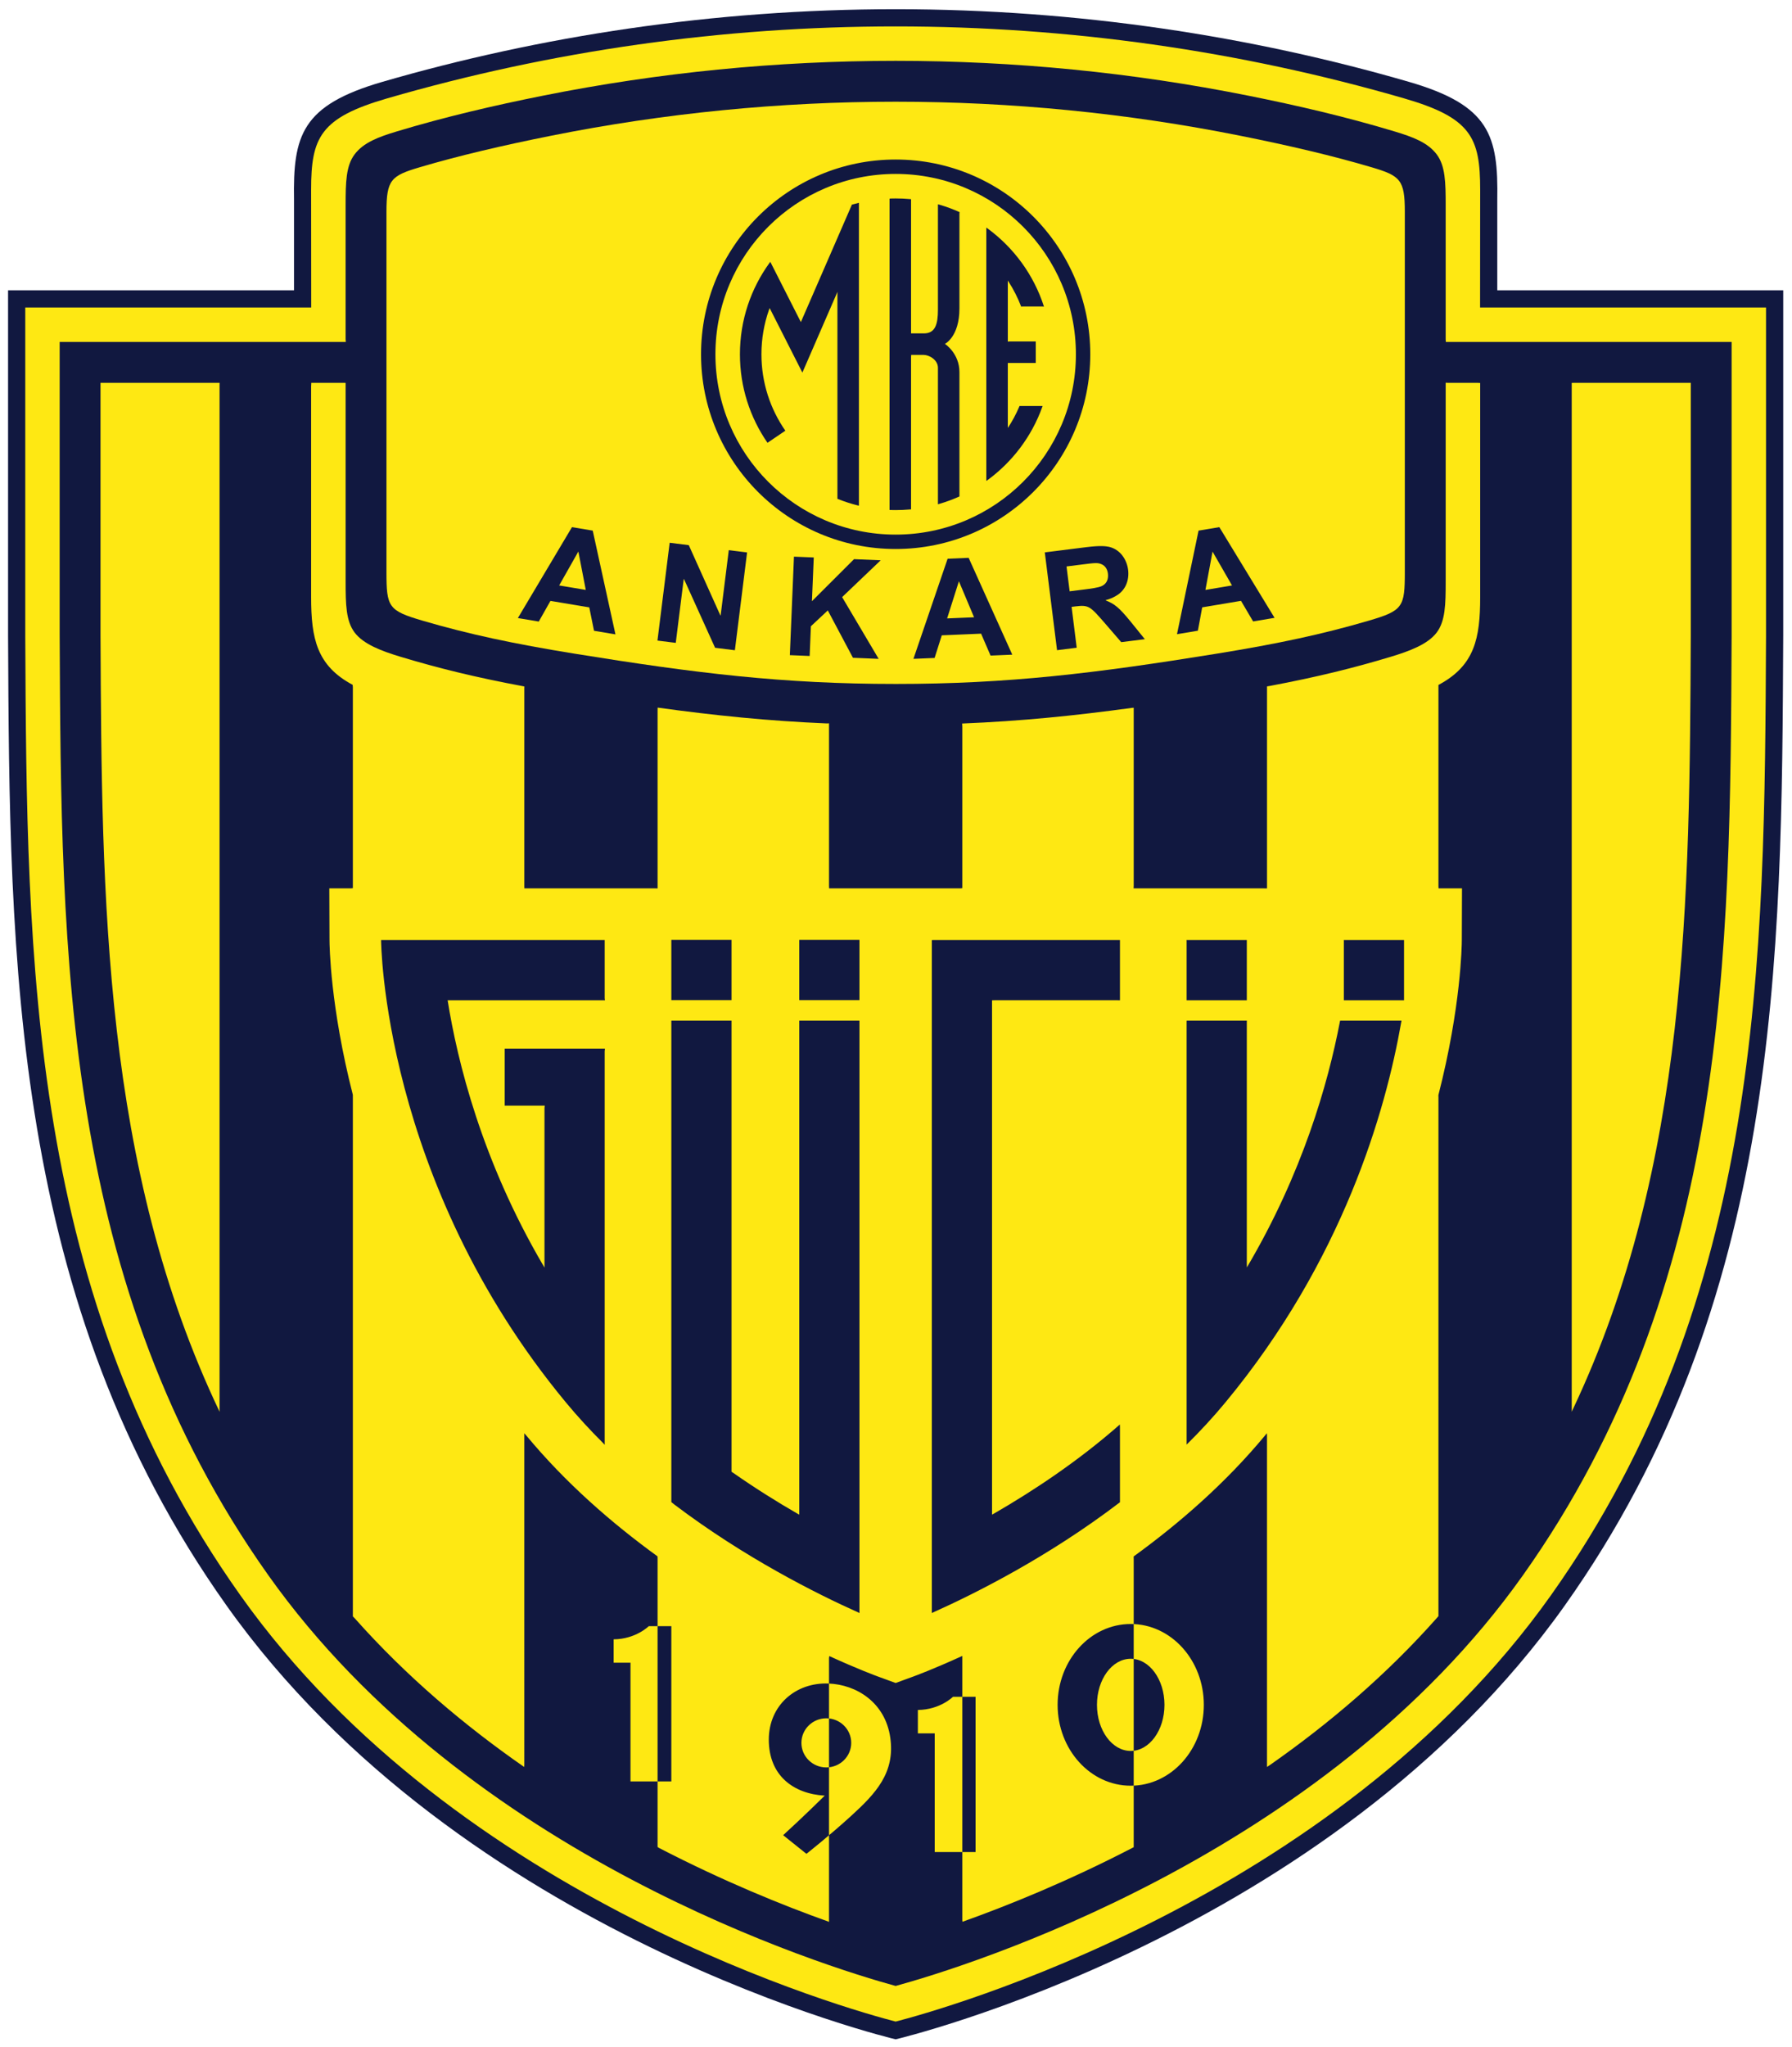
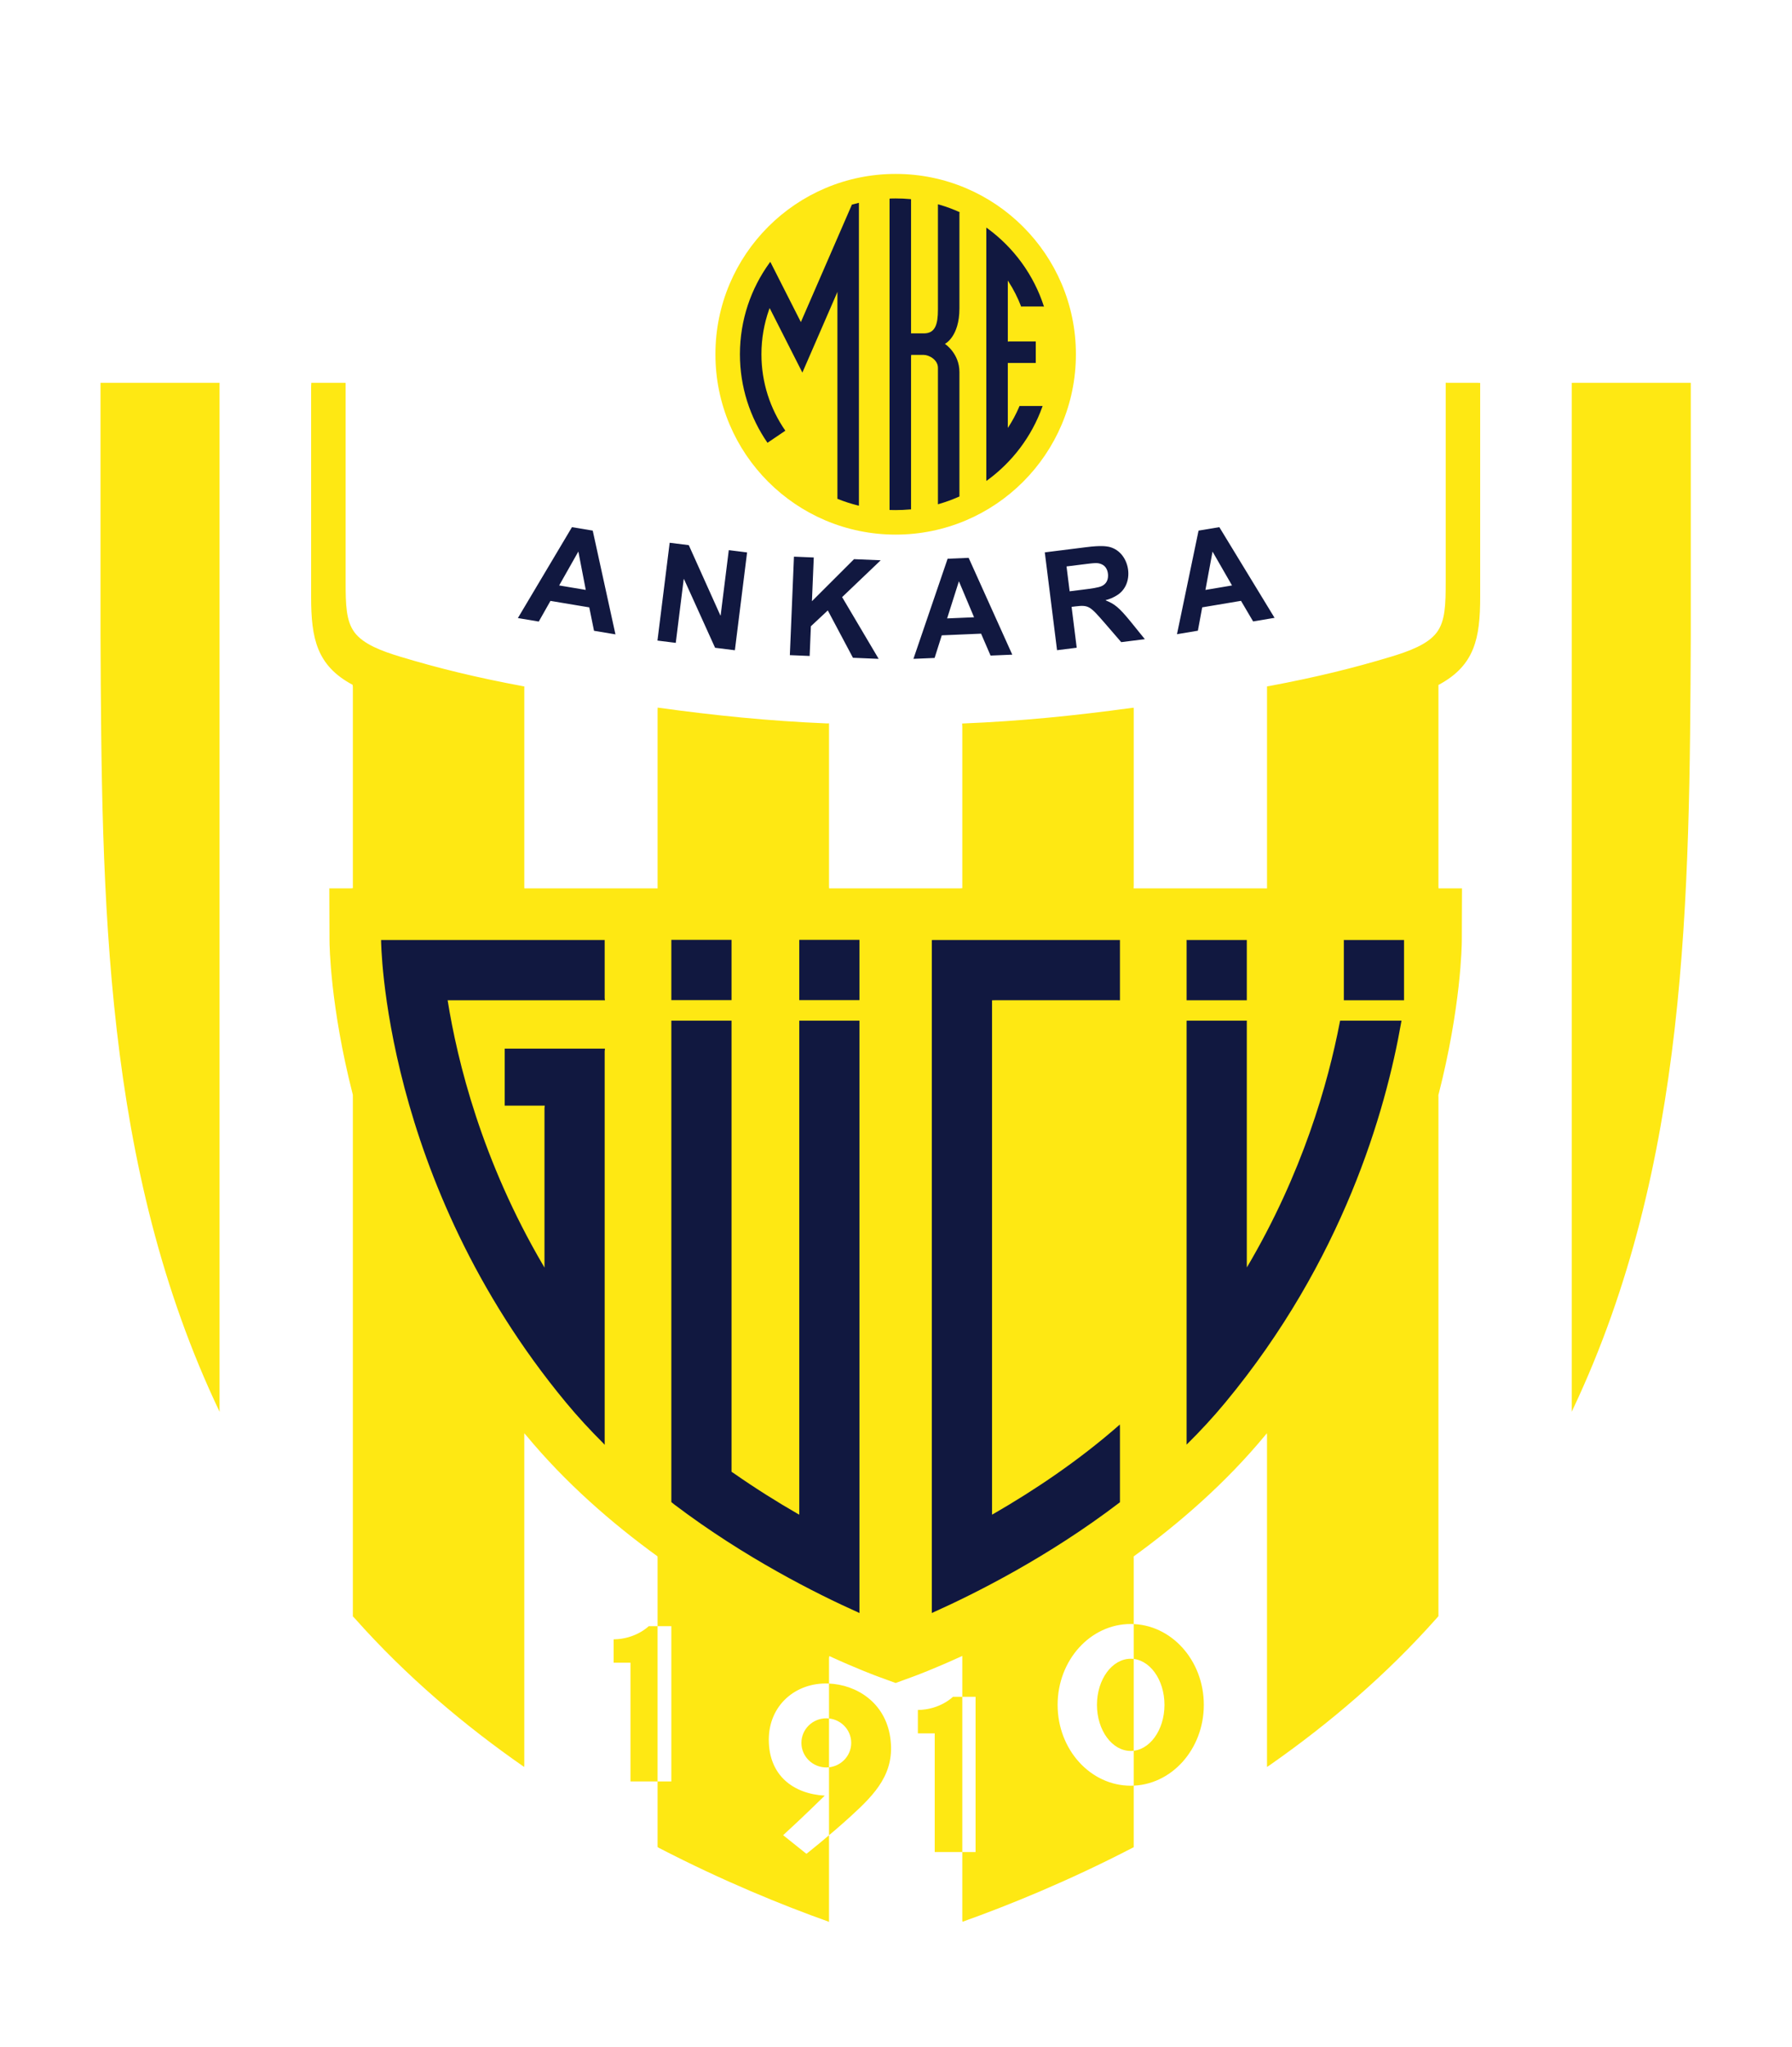
<svg xmlns="http://www.w3.org/2000/svg" height="252" width="220.738" xml:space="preserve">
  <g transform="matrix(1.333 0 0 -1.333 -27.39 430.495)">
    <g transform="translate(14.926 94.366) scale(.299)">
-       <path d="m 502.475,268.71 c 66.533,93.728 66.979,199.341 67.445,299.477 v 106.647 h -88.375 v 27.907 c 0.333,19.933 -2.326,29.237 -27.309,36.478 -48.503,14.059 -102.095,22.438 -158.629,22.438 h -0.002 c -56.534,0 -110.126,-8.38 -158.629,-22.438 -24.983,-7.241 -27.641,-16.545 -27.309,-36.478 V 674.835 H 21.293 V 568.188 C 21.759,468.051 22.206,362.438 88.738,268.71 161.564,166.116 295.609,134.621 295.609,134.621 c 0,0 134.04,31.495 206.866,134.089 z" style="fill:#111840;fill-opacity:1;fill-rule:nonzero;stroke:none" />
-       <path d="m 355.759,655.077 c 0,-33.216 -26.93,-60.144 -60.15,-60.144 -33.22,0 -60.146,26.928 -60.146,60.144 0,33.221 26.926,60.15 60.146,60.15 33.22,0 60.15,-26.929 60.15,-60.15 M 295.607,553.251 c 34.776,0 61.695,3.285 99.202,9.348 18.889,3.053 32.803,6.028 47.002,10.194 10.602,3.111 11.161,4.199 11.161,15.08 v 111.215 c 0,9.884 -1.412,11.13 -10.258,13.746 -12.029,3.557 -25.409,6.704 -40.72,9.763 -34.842,6.96 -70.637,10.49 -106.387,10.49 h -0.002 c -35.75,0 -71.545,-3.53 -106.387,-10.49 -15.311,-3.059 -28.691,-6.206 -40.72,-9.763 -8.847,-2.616 -10.258,-3.862 -10.258,-13.746 V 587.873 c 0,-10.88 0.559,-11.969 11.161,-15.08 14.199,-4.166 28.113,-7.141 47.002,-10.194 37.507,-6.063 64.426,-9.348 99.202,-9.348 z" style="fill:#fee813;fill-opacity:1;fill-rule:nonzero;stroke:none" />
-       <path d="m 476.229,669.519 c 0,0 78.983,0 88.375,0 0,-9.598 -0.001,-101.511 -0.001,-101.511 C 564.137,467.75 563.654,364.08 498.141,271.787 v 0 C 430.869,177.019 308.684,143.462 295.609,140.103 c -13.075,3.358 -135.267,36.916 -202.536,131.684 -65.515,92.295 -65.997,195.968 -66.462,296.227 0,0 -0.001,91.907 -0.001,101.505 9.391,0 88.374,0 88.374,0 0,0 -0.029,36.036 -0.029,36.383 0,16.107 2.777,22.206 23.502,28.213 50.887,14.749 103.76,22.228 157.149,22.228 h 0.002 c 53.389,0 106.262,-7.479 157.149,-22.228 20.725,-6.007 23.502,-12.106 23.502,-28.213 0,-0.344 -0.029,-36.383 -0.029,-36.383 M 125.681,658.887 c -48.662,0 -83.022,0 -88.44,0 0,-23.064 0.001,-90.823 0.001,-90.823 0.458,-98.607 0.932,-200.57 64.5,-290.123 61.835,-87.111 172.421,-120.959 193.867,-126.838 h -0.005 c 21.446,5.88 132.032,39.728 193.867,126.838 63.569,89.553 64.042,191.516 64.5,290.123 0,0 9.8e-4,67.76 9.8e-4,90.823 -5.414,0 -39.724,0 -88.326,0 l -0.048,0.811 v 41.384 c 0,7.095 -0.111,12.181 -2.769,15.725 -2.75,3.668 -7.351,5.381 -13.031,7.096 -14.9,4.496 -30.07,8.026 -45.33,11.074 -35.706,7.133 -72.157,10.734 -108.86,10.734 h -0.002 c -36.704,0 -73.154,-3.601 -108.86,-10.734 -15.26,-3.049 -30.43,-6.579 -45.33,-11.074 -5.68,-1.714 -10.281,-3.428 -13.031,-7.096 -2.658,-3.544 -2.77,-8.63 -2.77,-15.725 V 659.698 l 0.066,-0.811 z" style="fill:#fee813;fill-opacity:1;fill-rule:nonzero;stroke:none" />
      <path d="M86.658 329.457v316.123l.013.684c-21.258 0-34.733 0-36.805 0 0-22.07 0-78.142 0-78.142.377-80.899.763-164.104 36.81-239.685zM504.959 329.322c35.628 75.346 36.014 158.217 36.388 238.799 0 0 .001 56.071.001 78.142-2.046 0-15.229 0-36.049 0l-.744-.02V328.46l.403.862zM222.032 194.016v89.177l-.024.603c-14.15 10.262-28.43 22.689-40.564 37.334v0l-.609.687V219.404l-.039-.662c-18.291 12.704-36.363 27.899-52.363 45.919l-.579.592v159.97l-.009 1.14c-6.982 27.265-7.207 46.169-7.213 47.746l-.056 16.004h6.7l.579.062v62.047l-.063.756c-11.085 5.917-12.837 14.293-12.837 27.079 0 .519 0 33.188 0 65.106l.057 1.1c3.286 0 6.665 0 10.134 0l.471-.021v-61.365c0-7.095.111-12.182 2.769-15.726 2.751-3.667 8.494-5.784 14.175-7.498 11.622-3.506 23.306-6.395 38.291-9.177l-.016-.755v-60.881l.016-.728h40.449l.732-.019v54.985l.019.864c17.573-2.422 34.241-4.129 52.324-4.884l.636.033v-50.168l.028-.811h40.614l.554.062v49.835l-.052 1.021c18.11.73 34.778 2.414 52.321 4.816l.705.061v-54.985l-.038-.812h40.034l1.201-.019v62.405l.96.161c14.519 2.727 25.947 5.564 37.316 8.995 5.68 1.714 11.424 3.831 14.174 7.498 2.658 3.544 2.77 8.631 2.77 15.726v61.422l.719-.036c3.104 0 6.139 0 9.095 0l.846-.039c0-32.252 0-65.642 0-66.167 0-12.666-1.717-21.007-12.532-26.914l-.368-.203v-62.128l.03-.699h7.25l-.056-16.004c-.006-1.578-.232-20.528-7.239-47.851l.016-.786V265.336l-.437-.517c-15.705-17.716-33.413-32.707-51.369-45.287l-1.175-.793v102.413l-.042.666c-.188-.229-.377-.459-.567-.688-12.146-14.659-26.442-27.097-40.605-37.364l.017-.987v-88.817l-.271-.143c-20.031-10.38-38.501-17.845-52.65-22.891l-.052.552v81.563l-.467-.218c-8.415-3.834-13.907-5.87-14.666-6.147l-5.47-1.999-5.472 1.999c-.77.28-6.411 2.371-15.032 6.315l-.09-.614v-81.508l-.299.147c-14.082 5.03-32.397 12.444-52.255 22.724l-.426.274m146.226 68.884c-12.477 0-22.592-11.181-22.592-24.974 0-13.793 10.115-24.974 22.592-24.974 12.477 0 22.593 11.181 22.593 24.974 0 13.793-10.116 24.974-22.593 24.974m10.432-24.974c0-7.862-4.671-14.235-10.432-14.235-5.762 0-10.432 6.373-10.432 14.235 0 7.862 4.669 14.236 10.432 14.236 5.761 0 10.432-6.374 10.432-14.236m-76.214-1.578v-7.226h5.206v-36.656h12.625v47.952h-6.977c0 0-3.988-4.006-10.854-4.07m-94.023 21.816v-7.226h5.206v-36.657h12.625v47.952h-6.977c0 0-3.988-4.006-10.854-4.07m52.383-60.494 7.199-5.759c0 0 7.018 5.515 13.843 11.739 7.531 6.866 13.622 13.29 12.072 24.142-1.55 10.854-10.411 16.39-19.104 16.722-10.176.39-18.439-6.755-18.439-17.331 0-11.13 7.638-16.739 17.285-17.298 0 0-6.653-6.568-12.855-12.216m21.041 28.516c0-4.189-3.445-7.585-7.697-7.585-4.25 0-7.696 3.396-7.696 7.585 0 4.191 3.446 7.587 7.696 7.587 4.251 0 7.697-3.396 7.697-7.587z" style="fill:#fee813;fill-opacity:1;fill-rule:nonzero;stroke:none" />
      <path d="m 351.315,655.077 c 0,-30.761 -24.941,-55.699 -55.707,-55.699 -30.766,0 -55.701,24.938 -55.701,55.699 0,30.766 24.936,55.705 55.701,55.705 30.765,0 55.707,-24.939 55.707,-55.705 z" style="fill:#fee813;fill-opacity:1;fill-rule:nonzero;stroke:none" />
      <path d="m202.385 569.673-1.466 7.229-11.996 2.003-3.61-6.382-6.459 1.08 16.719 28.078 6.417-1.072 7.021-32.043-6.626 1.107m-2.547 12.627-2.29 11.851-5.933-10.478zM225.767 596.862l5.907-.738 9.761-21.704.084-.01 2.519 20.17 5.654-.706-3.772-30.213-6.119.764-9.607 21.213-.084.011-2.461-19.707-5.655.707 3.773 30.214zM264.179 592.571l6.12-.255-.564-13.511 13.013 12.99 8.242-.344-11.924-11.377 11.291-19.071-7.945.332-7.773 14.625-5.227-4.889-.383-9.178-6.119.255zM324.939 562.013l-2.926 6.771-12.151-.514-2.215-6.989-6.543-.277 10.566 30.923 6.5.275 13.482-29.905-6.713-.284m-5.097 11.83-4.685 11.123-3.643-11.476zM341.701 593.89l12.828 1.608c4.514.566 6.05.287 7.016.108 3.666-.87 5.535-4.15 5.905-7.103.413-3.292-.868-6.41-3.669-8.003-.997-.597-2.093-1.078-3.258-1.352l.01-.085c2.711-1.117 4.031-2.066 7.677-6.539l4.411-5.446-7.299-.915-5.214 6.032c-4.353 4.983-4.807 5.527-8.899 5.013l-1.224-.153 1.58-12.617-6.076-.762-3.787 30.212m7.679-12.023 4.515.565c1.856.232 4.43.555 5.438 1.067 2.02.981 1.989 2.949 1.877 3.836-.153 1.224-.723 2.352-1.947 2.884-1.225.533-1.984.438-6.077-.076l-4.768-.598.962-7.679zM406.085 572.562l-3.74 6.359-11.994-2.011-1.336-7.209-6.458-1.083 6.667 31.991 6.418 1.076 17.071-28.012-6.626-1.111m-6.521 11.11-6.021 10.46-2.198-11.839zM314.809 610.935c-1.842-.802-3.743-1.493-5.696-2.062l-.437-.13v42.147c0 2.492-2.741 3.993-4.402 3.993h-3.862l-.042-.665v-47.052l-.378-.015c-1.445-.13-2.906-.197-4.383-.197-.519 0-1.035.009-1.551.024l-.333.021v96.139l.333.044c.516.016 1.032.025 1.551.025 1.493 0 2.971-.068 4.429-.2l.332-.034v-40.865-.58h3.988c3.488 0 4.318 2.824 4.318 7.309v32.56l.297-.068c2.205-.636 4.344-1.425 6.407-2.356l-.06-.401v-29.321c0-8.803-4.485-10.963-4.485-10.963 0 0 4.485-2.906 4.485-8.72v-38.415l-.512-.216zM341.028 669.832h-6.271l-.355-.043c-1.033 2.718-2.347 5.301-3.901 7.712l-.228.346v-18.854l.457.041h8.181v-6.645h-8.141l-.498 0v-19.726l.023-.321c1.347 2.047 2.518 4.222 3.489 6.5l.1.258h7.144l-.117-.32c-3.279-9.108-9.227-16.943-16.901-22.56l-.383-.25v78.24l.385-.273c8.114-5.941 14.3-14.362 17.438-24.146l-.421.042zM283.962 608.373c-2.075.516-4.097 1.166-6.055 1.94l-.295.132v63.456l.017.469-10.848-24.952-10.114 19.928-.208-.549c-1.51-4.296-2.332-8.913-2.332-13.719 0-8.764 2.731-16.902 7.39-23.607l-5.52-3.732c-5.369 7.765-8.515 17.185-8.515 27.339 0 10.552 3.395 20.309 9.152 28.24l.238.306 9.443-18.609 15.781 36.296.314.064c.607.173 1.219.334 1.835.483l.01-.298v-93.232l-.294.045zM403.707 455.56c-5.715 0-11.654 0-17.77 0h-.407v18.355l-.023.25h18.19l.439-0v-18.605h-.429m49.022 0v18.605l-.439 0h-18.19l.024-.25v-18.355h.406c6.117 0 12.055 0 17.771 0h.428m-48.575-6.312h-18.605l-.019-.352v-129.987-.604c4.17 4.11 8.185 8.443 11.961 13 36.31 43.823 49.549 89.908 54.375 117.512l.087.431h-18.979l-.075-.346c-3.658-19.087-11.582-46.843-28.738-75.861l-.026 1.104v74.668l.019.436zM306.79 266.276V474.146l.834.019h57.311l-.004-.408v-18.216l-.713.019c-12.331 0-25.103 0-37.98 0l-.843-.02v-158.862l.588.319c12.312 7.102 26.153 16.293 38.918 27.52l.029-.762v-23.257l-.274-.201c-21.894-16.671-44.331-27.933-57.464-33.814l-.402-.206zM284.424 455.597h-18.605v18.605h18.605v-18.605m-39.536 18.605h-18.605v-18.605h18.605v18.605M227.253 299.771c21.726-16.422 43.885-27.525 56.865-33.332l.307-.162v182.175.795h-18.605l-0-.684v-151.888l-.308.157c-6.387 3.675-13.194 7.916-20.053 12.713l-.57.365v139.012.324h-18.605v-.242-148.452zM205.684 456.204v17.359l-0.0.602H136.579c0 0 .259-74.205 57.145-142.861 3.622-4.37 7.462-8.534 11.448-12.492l.512-.568v121.516l.084.85h-30.982v-17.608h12.377l-.085-.769v-49.252l-.376.652c-19.019 32.382-26.564 63.129-29.556 81.928 7.328 0 25.066 0 48.621 0l-.085.645z" style="fill:#111840;fill-opacity:1;fill-rule:nonzero;stroke:none" />
    </g>
  </g>
</svg>